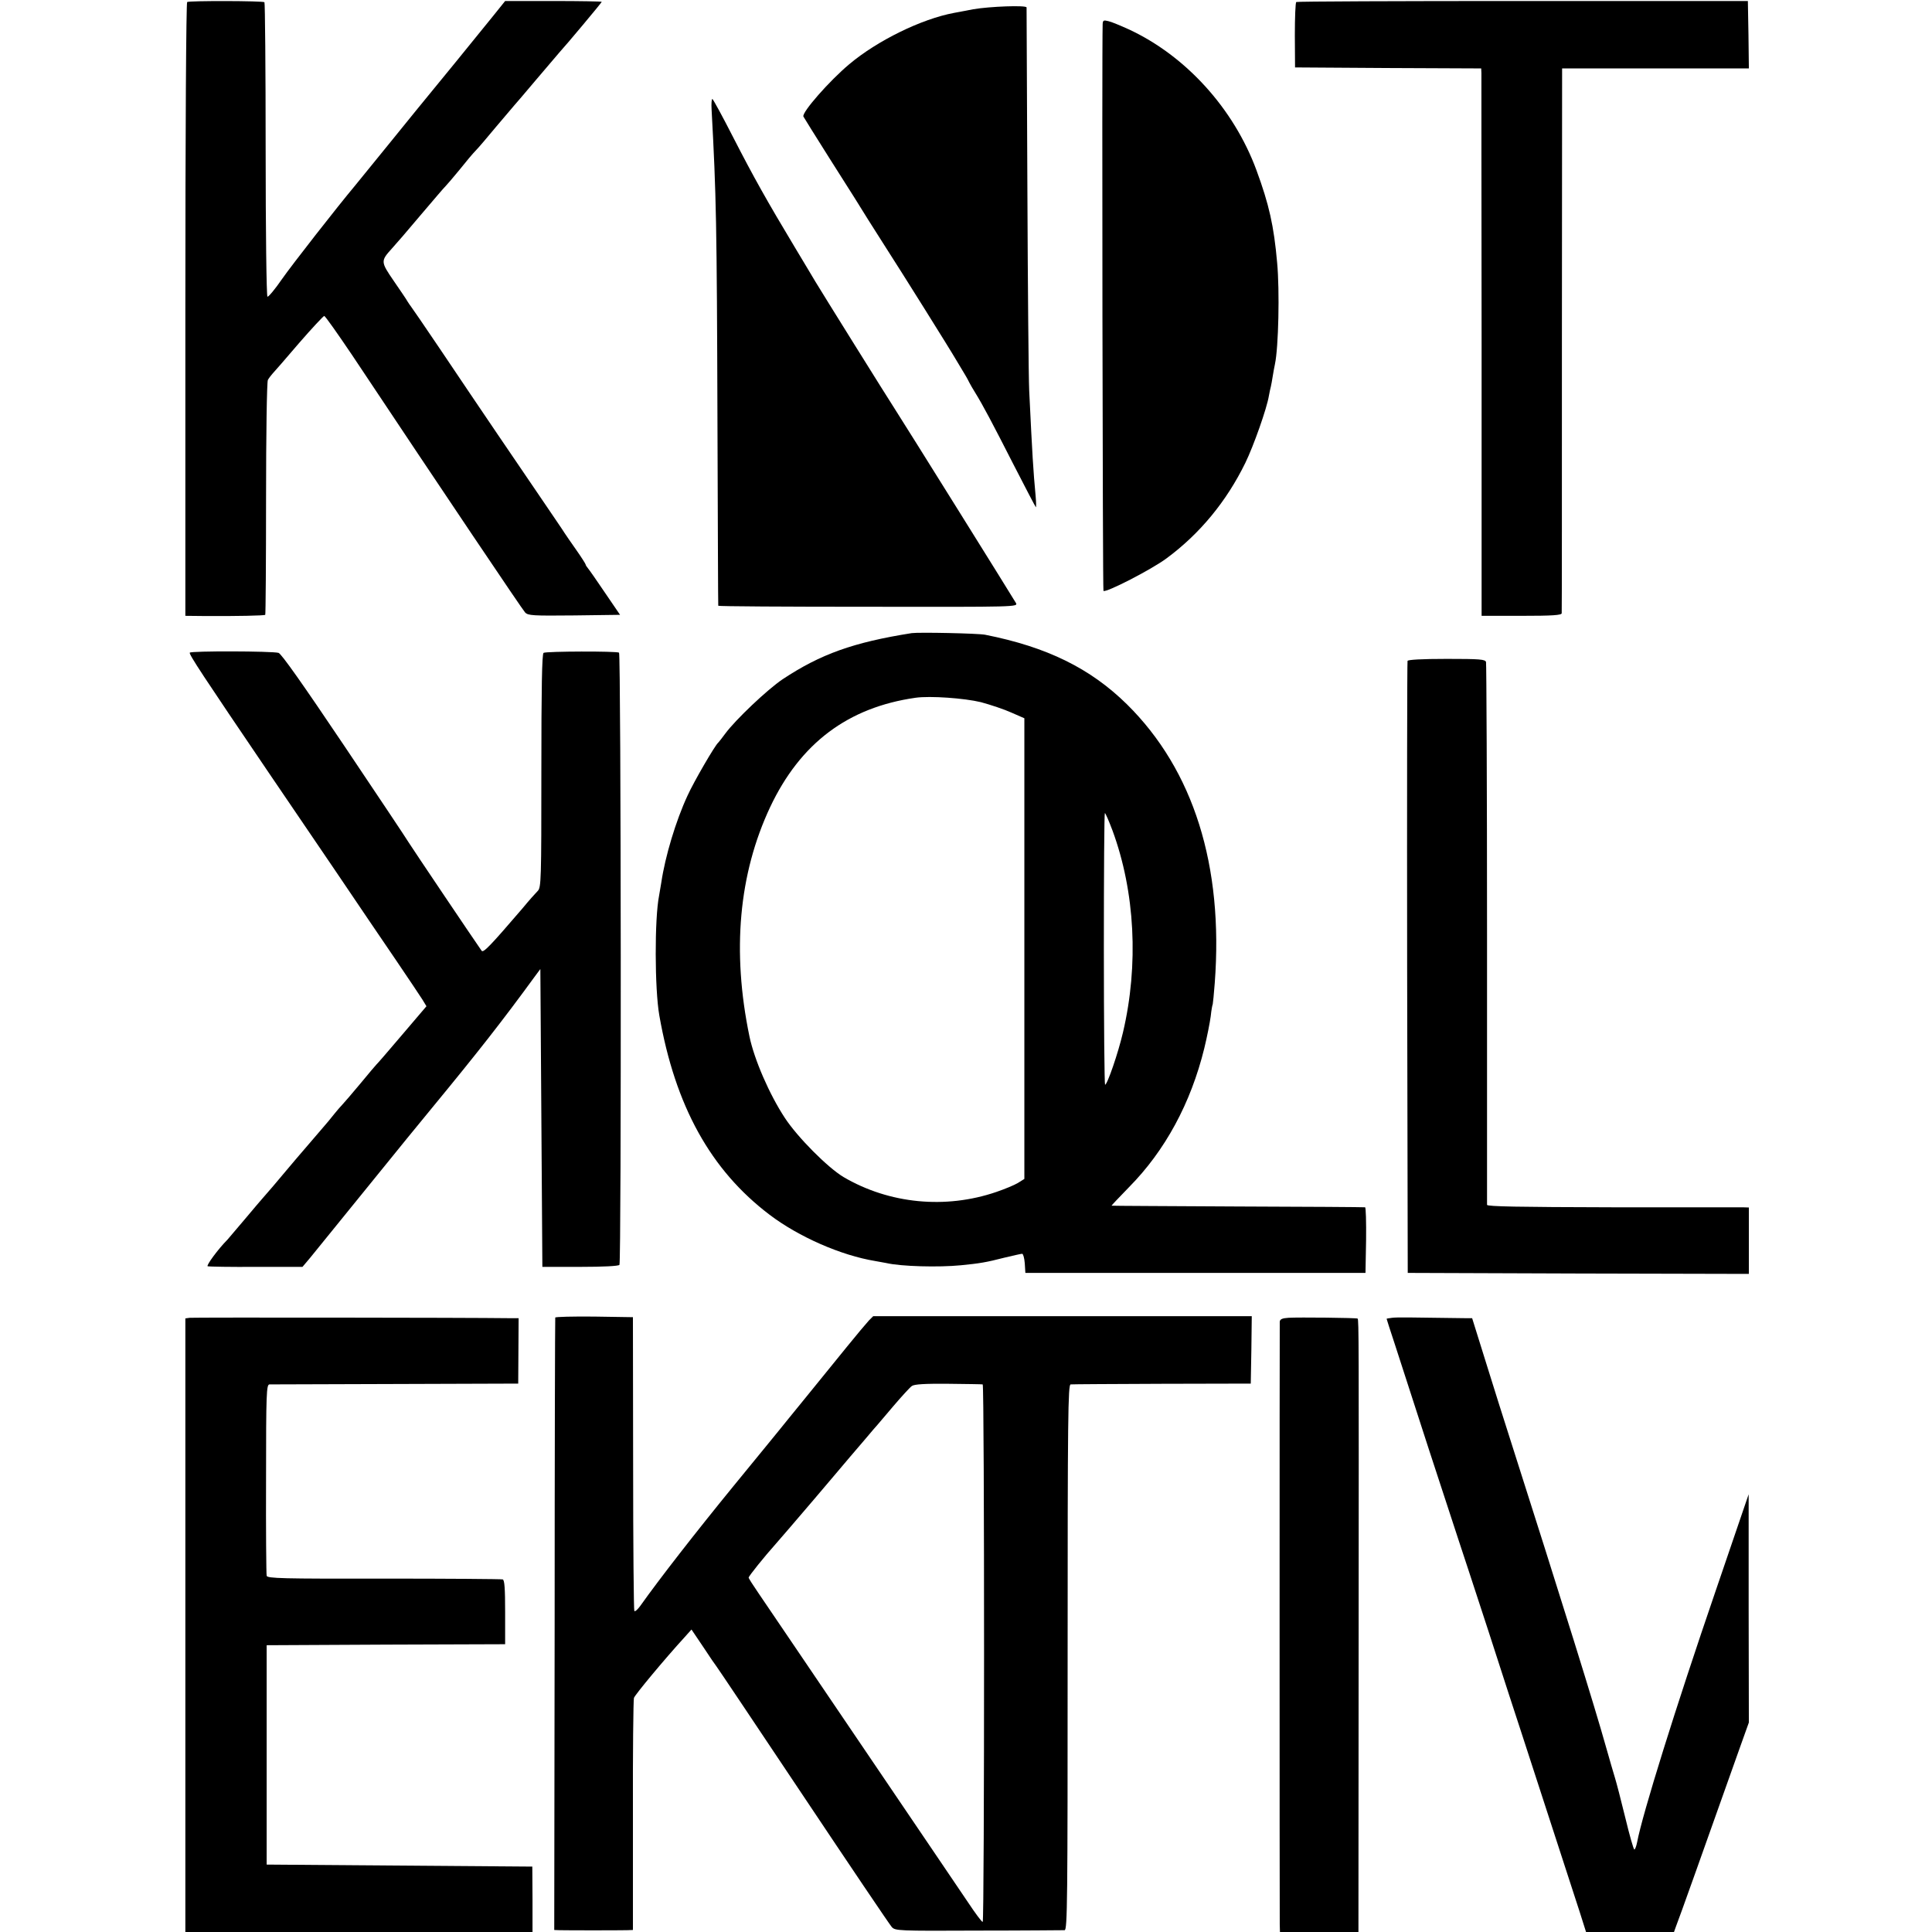
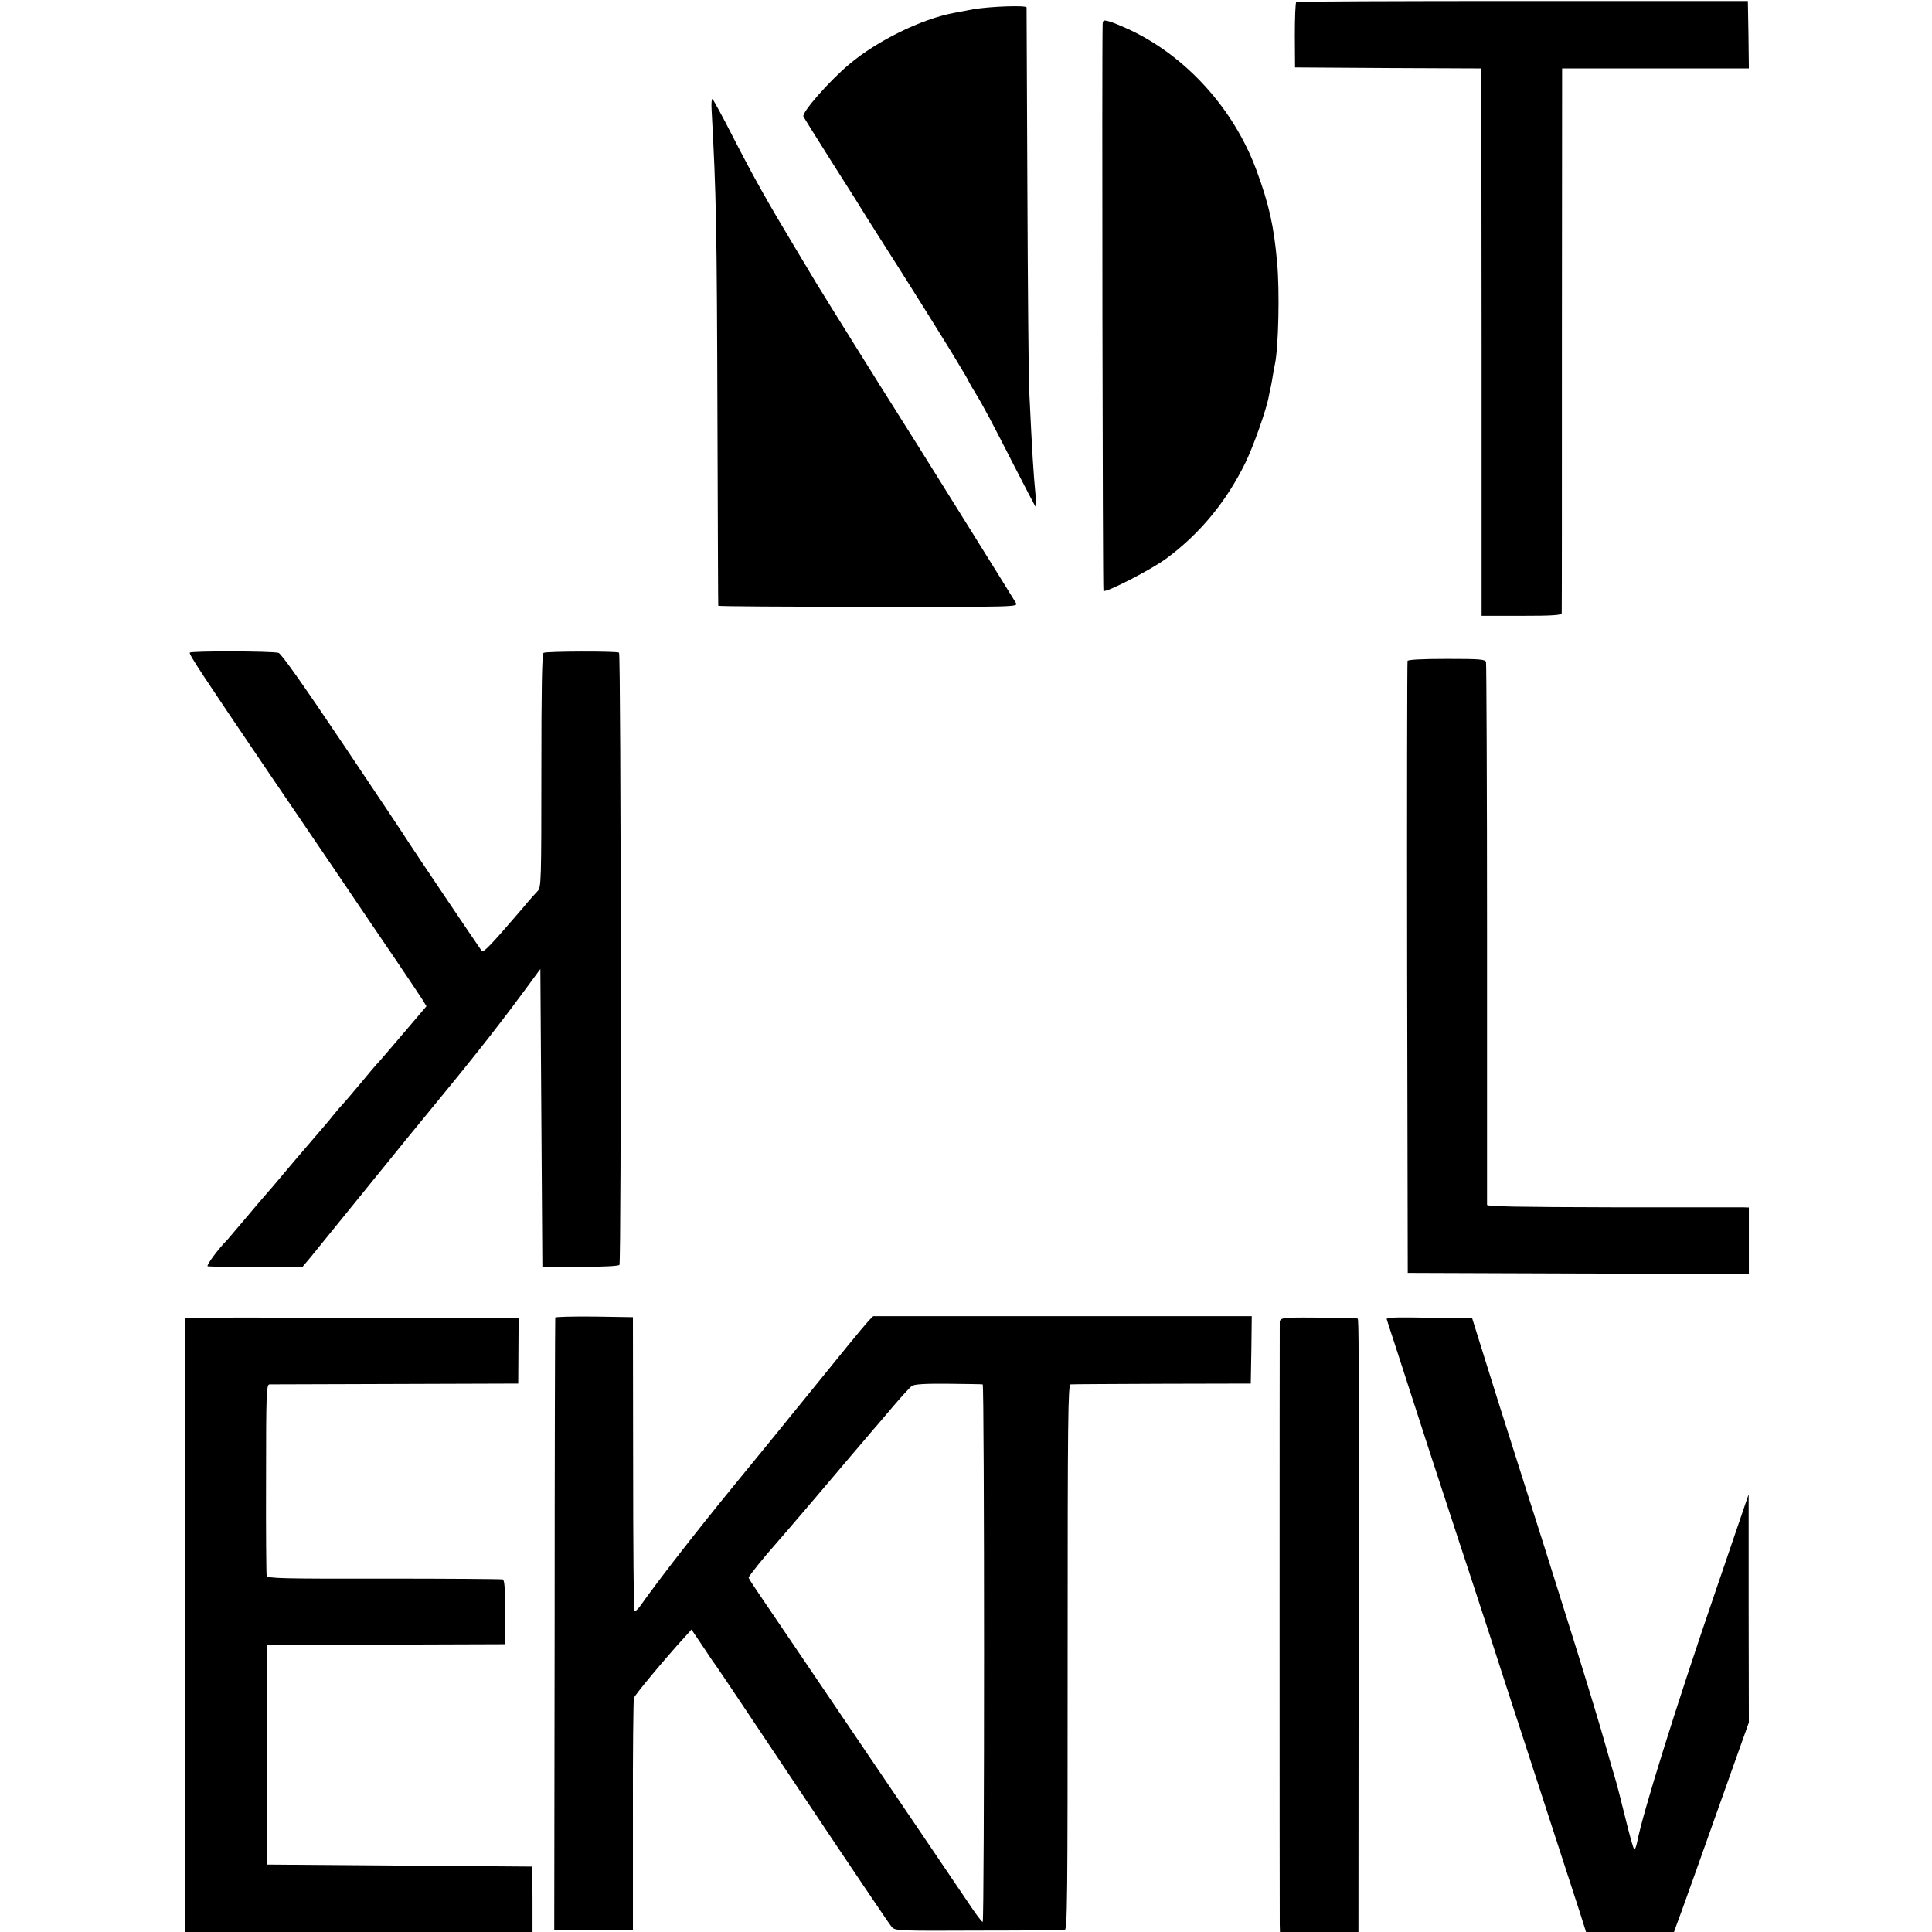
<svg xmlns="http://www.w3.org/2000/svg" version="1.0" width="960pt" height="960pt" viewBox="0 0 960 960" preserveAspectRatio="xMidYMid meet">
  <g transform="translate(0,960) scale(0.1,-0.1)" fill="#000000" stroke="none">
-     <path d="M930 9590 c-5 -3 -9 -641 -9 -1528 l0 -1522 97 -1 c157 -1 296 2 300 6 2 2 4 262 4 577 0 318 4 580 9 590 5 9 15 22 22 30 7 7 66 75 131 151 65 75 123 137 127 137 5 0 66 -87 137 -192 462 -694 847 -1266 861 -1281 15 -16 38 -17 245 -15 l227 3 -75 110 c-41 61 -79 115 -85 122 -6 7 -11 15 -11 18 0 3 -21 36 -47 73 -27 38 -52 75 -58 84 -5 9 -62 92 -125 185 -124 182 -276 405 -495 731 -77 114 -142 209 -145 212 -3 3 -9 13 -15 22 -5 10 -37 56 -69 103 -65 95 -65 98 -8 161 15 16 79 90 141 164 63 74 119 140 125 145 6 6 37 42 69 81 31 39 67 82 80 95 13 13 59 67 102 119 44 52 85 100 90 106 6 6 55 64 110 129 55 65 107 126 115 135 29 31 210 247 210 251 0 2 -108 4 -240 4 l-240 0 -57 -71 c-97 -120 -307 -378 -325 -399 -9 -11 -92 -112 -183 -225 -92 -113 -174 -214 -183 -225 -83 -99 -310 -389 -361 -462 -35 -51 -68 -90 -72 -87 -5 3 -9 332 -9 731 0 400 -3 729 -6 732 -7 7 -372 8 -384 1z" />
    <path d="M6441 9590 c-4 -3 -7 -77 -7 -165 l1 -160 463 -3 462 -2 1 -23 c0 -12 0 -624 1 -1359 l0 -1338 199 0 c152 0 199 3 199 13 1 6 1 618 1 1360 l1 1347 464 0 464 0 -2 168 -3 167 -1118 0 c-616 0 -1122 -2 -1126 -5z" />
    <path d="M4836 9554 c-37 -7 -80 -15 -95 -18 -162 -30 -382 -138 -521 -255 -99 -83 -236 -239 -228 -260 2 -4 59 -96 128 -205 136 -214 137 -216 194 -308 22 -35 64 -101 94 -148 69 -107 308 -488 347 -555 16 -27 35 -59 42 -70 7 -11 15 -27 19 -35 4 -8 17 -31 29 -50 39 -63 86 -152 192 -360 58 -113 107 -207 110 -210 2 -3 2 22 -1 55 -12 129 -16 195 -32 525 -3 63 -7 516 -9 1005 -2 490 -4 894 -4 898 -1 12 -184 5 -265 -9z" />
    <path d="M5479 9479 c-4 -128 0 -2811 4 -2815 11 -11 239 106 314 162 165 122 297 282 391 474 41 84 107 271 117 333 3 18 8 39 10 47 2 8 6 31 9 50 3 19 8 46 11 60 18 84 24 366 11 505 -16 182 -40 289 -103 460 -113 306 -352 569 -636 700 -40 18 -85 37 -100 40 -24 6 -27 4 -28 -16z" />
    <path d="M3536 9053 c23 -422 26 -566 29 -1543 2 -503 3 -917 4 -920 1 -3 336 -5 745 -5 741 -1 745 -1 734 19 -11 20 -562 903 -603 966 -29 44 -370 591 -393 630 -9 16 -56 93 -103 172 -137 228 -205 349 -307 548 -52 102 -98 186 -102 188 -4 2 -6 -23 -4 -55z" />
-     <path d="M4530 6454 c-290 -46 -452 -104 -641 -229 -76 -51 -235 -202 -285 -270 -16 -22 -32 -42 -35 -45 -15 -11 -123 -197 -153 -264 -58 -125 -111 -302 -130 -431 -4 -23 -9 -52 -11 -65 -23 -115 -22 -464 1 -595 79 -451 255 -769 548 -991 145 -110 355 -202 525 -230 18 -3 43 -8 55 -10 73 -17 259 -22 371 -11 91 9 124 14 217 38 42 10 81 19 87 19 5 0 11 -21 13 -47 l3 -48 845 0 845 0 3 163 c1 89 -1 163 -5 163 -5 1 -289 3 -633 4 -344 2 -626 3 -627 4 -1 0 38 42 87 92 179 181 307 417 374 690 14 57 28 129 32 159 3 30 8 57 10 60 1 4 6 51 10 105 44 583 -105 1058 -436 1385 -182 179 -397 285 -705 346 -36 7 -330 13 -365 8z m344 -343 c48 -13 117 -36 152 -52 l64 -28 0 -1145 0 -1144 -32 -20 c-18 -11 -67 -31 -108 -45 -252 -86 -531 -59 -758 74 -79 47 -229 198 -292 294 -77 117 -152 290 -176 405 -88 424 -53 808 103 1140 150 317 386 495 723 543 72 10 241 -2 324 -22z m654 -638 c112 -304 131 -667 52 -1003 -24 -103 -78 -260 -89 -260 -3 0 -6 304 -6 675 0 371 2 675 5 675 3 0 20 -39 38 -87z" />
    <path d="M943 6357 c-5 -8 65 -114 394 -599 82 -120 231 -340 333 -490 101 -150 235 -347 297 -438 62 -91 121 -180 132 -197 l20 -33 -121 -142 c-67 -79 -124 -145 -128 -148 -3 -3 -39 -45 -80 -95 -41 -49 -82 -97 -90 -105 -8 -8 -25 -28 -38 -44 -12 -16 -44 -54 -71 -85 -27 -31 -81 -94 -121 -141 -39 -47 -91 -107 -113 -134 -23 -27 -47 -54 -52 -60 -6 -6 -46 -54 -90 -106 -44 -52 -82 -97 -85 -100 -45 -45 -107 -129 -98 -132 7 -2 116 -4 242 -3 l229 0 38 45 c30 37 359 442 482 594 18 22 75 92 127 155 224 272 348 430 509 651 l26 35 5 -740 5 -740 188 0 c115 0 191 4 195 10 10 15 8 3036 -2 3042 -12 8 -362 7 -375 -1 -8 -5 -11 -175 -11 -586 0 -544 -1 -580 -18 -597 -10 -10 -45 -49 -77 -88 -158 -184 -194 -222 -202 -209 -28 39 -351 519 -363 539 -8 14 -152 230 -320 480 -205 305 -312 457 -326 461 -34 9 -435 10 -441 1z" />
    <path d="M6994 6316 c-2 -6 -3 -693 -2 -1526 l3 -1515 848 -3 847 -2 0 165 0 165 -32 1 c-18 0 -311 0 -650 0 -465 1 -618 4 -619 12 0 7 0 613 0 1347 0 734 -3 1342 -5 1350 -3 14 -31 16 -195 16 -125 0 -193 -4 -195 -10z" />
    <path d="M943 3052 l-22 -3 0 -1525 0 -1524 863 0 862 0 0 163 -1 162 -660 5 -660 5 0 545 0 545 593 3 592 2 0 159 c0 118 -3 160 -12 163 -7 2 -273 4 -591 4 -506 -1 -578 1 -582 14 -2 8 -4 225 -3 483 0 426 2 467 17 468 9 0 291 1 626 2 l610 2 1 163 1 162 -41 0 c-218 3 -1576 4 -1593 2z" />
    <path d="M2759 3053 c-1 -5 -3 -691 -3 -1525 l-2 -1518 26 -1 c35 -1 298 -1 335 0 l30 1 0 568 c-1 312 2 575 5 585 5 16 154 195 251 301 l35 39 60 -89 c32 -49 61 -91 64 -94 3 -3 196 -291 429 -640 233 -349 432 -644 442 -655 17 -19 29 -20 431 -18 227 0 420 2 428 2 14 1 15 152 15 1356 0 1197 2 1355 15 1356 8 1 213 2 455 3 l440 1 3 168 2 167 -940 0 -941 0 -22 -22 c-12 -13 -60 -70 -107 -128 -47 -58 -138 -170 -203 -250 -65 -80 -124 -152 -130 -160 -7 -8 -111 -137 -233 -285 -187 -229 -367 -460 -462 -594 -13 -18 -26 -30 -30 -26 -3 3 -6 333 -6 733 l-1 727 -192 3 c-106 1 -194 -1 -194 -5z m2124 -332 c9 -1 9 -2671 0 -2671 -5 0 -36 42 -70 93 -34 50 -112 166 -174 257 -114 168 -470 694 -698 1030 -69 102 -147 216 -173 255 -26 38 -48 72 -48 76 0 7 77 103 136 169 17 19 102 118 189 220 86 102 167 196 178 210 12 14 47 55 77 90 30 36 57 67 60 70 3 3 38 45 79 93 41 48 82 93 92 100 12 9 65 12 181 11 89 -1 166 -2 171 -3z" />
-     <path d="M6403 3052 c-32 -2 -43 -7 -44 -20 -1 -22 -1 -2946 0 -2994 l1 -38 195 0 195 0 1 1508 c1 1423 1 1533 -5 1540 -4 4 -295 7 -343 4z" />
+     <path d="M6403 3052 c-32 -2 -43 -7 -44 -20 -1 -22 -1 -2946 0 -2994 l1 -38 195 0 195 0 1 1508 c1 1423 1 1533 -5 1540 -4 4 -295 7 -343 4" />
    <path d="M6918 3052 c-16 -2 -28 -4 -28 -5 0 -1 18 -58 41 -127 22 -69 99 -305 170 -525 72 -220 139 -425 149 -455 10 -30 76 -230 146 -445 69 -214 143 -442 164 -505 37 -114 229 -704 290 -892 l31 -98 218 0 219 0 10 28 c10 23 145 403 318 890 l44 123 -1 567 0 567 -24 -70 c-13 -38 -76 -223 -140 -410 -199 -580 -364 -1110 -390 -1248 -4 -20 -10 -37 -14 -37 -4 0 -24 71 -45 158 -21 86 -44 175 -51 197 -7 22 -27 92 -45 155 -56 200 -208 689 -494 1585 -13 39 -56 177 -97 308 l-74 237 -30 0 c-280 4 -344 5 -367 2z" />
  </g>
</svg>